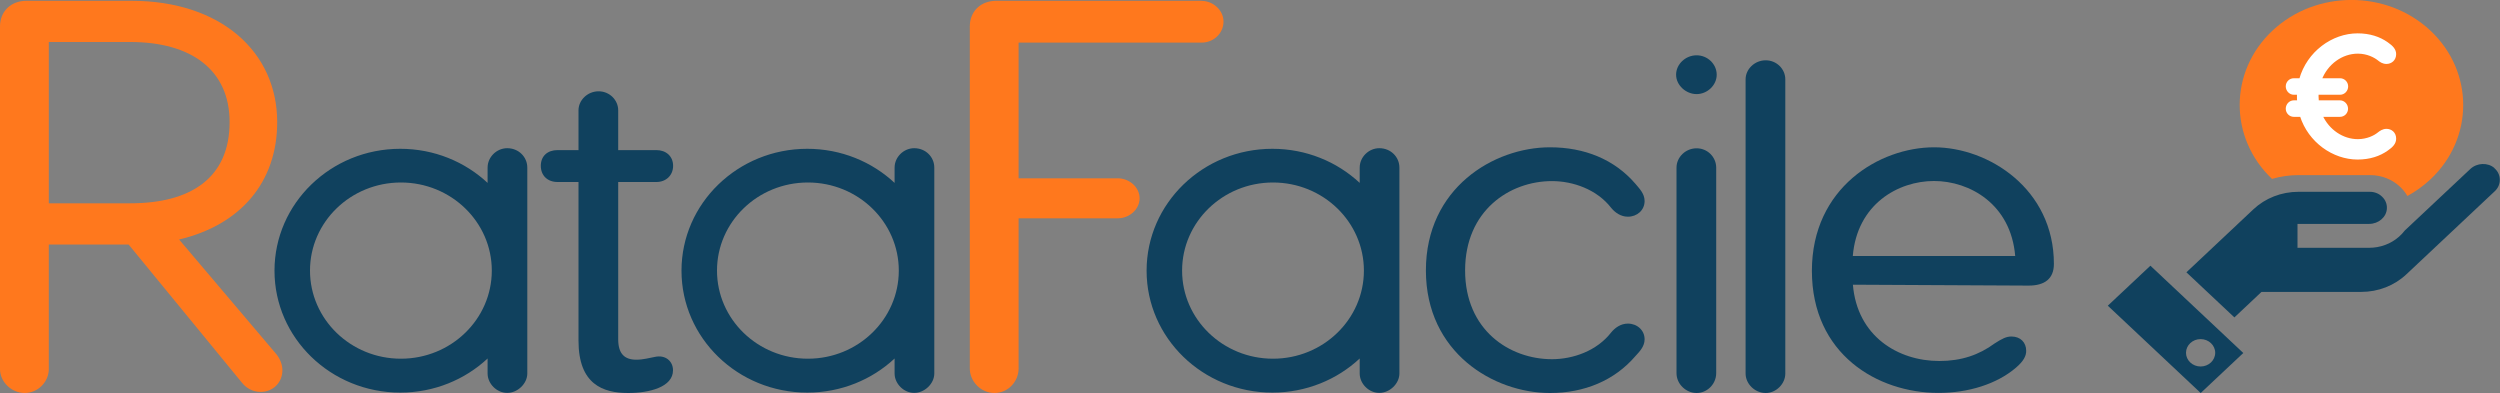
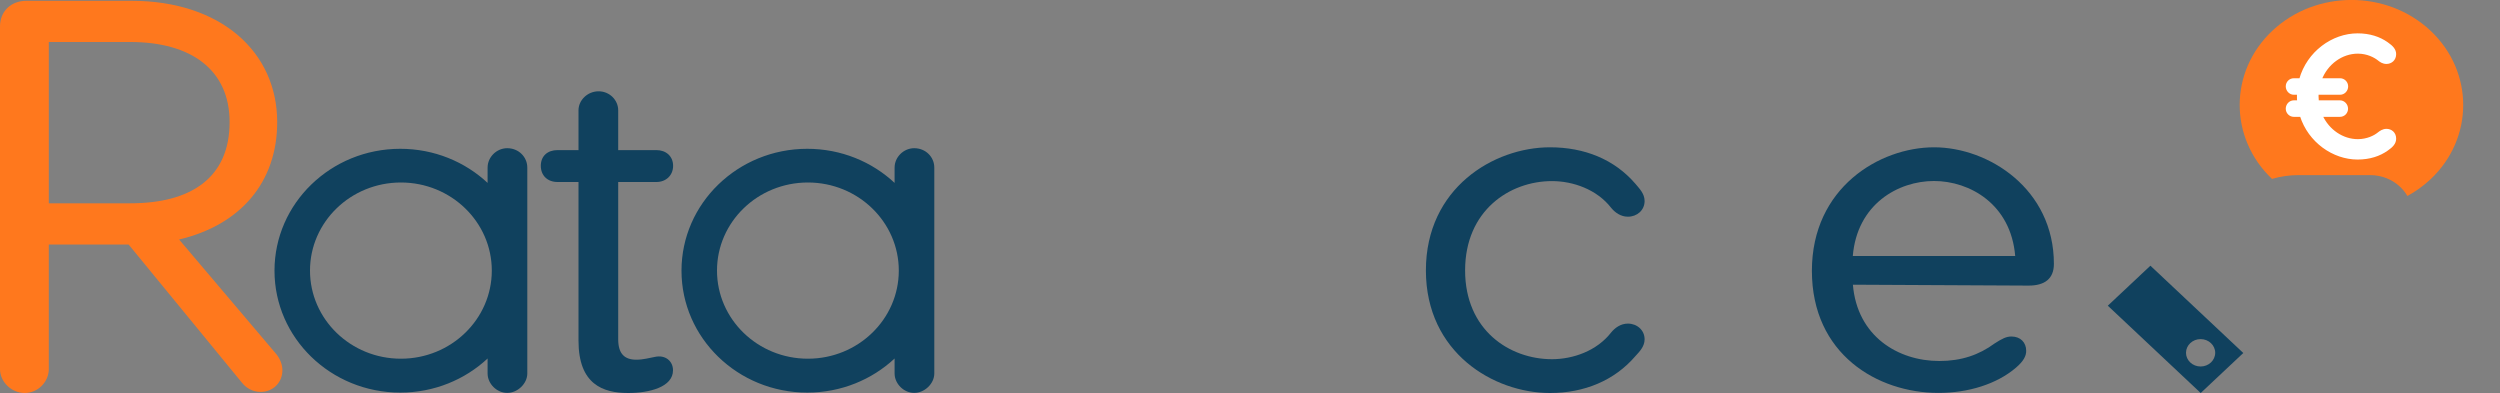
<svg xmlns="http://www.w3.org/2000/svg" id="RataFacile" viewBox="0 0 250 39.3">
  <rect x="0" y="0" width="250" height="39.3" fill="#808080" stroke="none" />
  <defs>
    <style>.cls-1{fill:#fff;stroke:#fff;stroke-miterlimit:10;stroke-width:.25px;}.cls-2{fill:#ff781d;}.cls-3{fill:#10415e;}</style>
  </defs>
  <g id="Logo_RataFacile">
    <g id="Testo">
      <path class="cls-2" d="m28.24,37.02c0,1.22-.92,2.17-2.18,2.17-.8,0-1.43-.39-1.84-.89l-11.36-13.85h-7.98v12.46c0,1.28-1.09,2.39-2.41,2.39s-2.47-1.11-2.47-2.39V2.64C0,1.14,1.09.08,2.64.08h10.5c8.95,0,14.58,5.12,14.58,12.13,0,6.01-3.67,10.29-9.81,11.74l9.76,11.51c.34.44.57,1,.57,1.56ZM4.88,20.33h8.15c6.08,0,9.93-2.56,9.93-8.12,0-5.23-3.85-8.01-9.93-8.01H4.88v16.13Z" />
      <path class="cls-3" d="m50.72,14.82c-1.05,0-1.96.88-1.96,1.94v1.53c-2.26-2.11-5.34-3.41-8.73-3.41-6.95,0-12.58,5.46-12.58,12.19s5.63,12.19,12.58,12.19c3.39,0,6.47-1.3,8.73-3.41v1.5c0,1.02.91,1.94,1.96,1.94s2.01-.93,2.01-1.94v-20.59c0-1.06-.86-1.94-2.01-1.94Zm-10.63,21.05c-5.02,0-9.09-3.95-9.09-8.81s4.07-8.81,9.09-8.81,9.09,3.95,9.09,8.81-4.07,8.81-9.09,8.81Z" />
      <path class="cls-3" d="m67.3,37.03c0,1.67-2.34,2.27-4.49,2.27-2.53,0-4.96-.88-4.96-5.23v-15.87h-2.1c-1,0-1.67-.65-1.67-1.62s.67-1.57,1.67-1.57h2.1v-3.98c0-1.02.91-1.9,2.01-1.9s1.96.88,1.96,1.9v3.98h3.82c.95,0,1.67.6,1.67,1.57s-.72,1.62-1.67,1.62h-3.82v15.73c0,1.43.62,2.04,1.81,2.04.72,0,1.34-.19,1.86-.28,1.05-.23,1.81.42,1.81,1.34Z" />
      <path class="cls-3" d="m91.42,14.82c-1.05,0-1.96.88-1.96,1.94v1.53c-2.26-2.11-5.34-3.41-8.73-3.41-6.95,0-12.58,5.46-12.58,12.19s5.63,12.19,12.58,12.19c3.39,0,6.47-1.3,8.73-3.41v1.5c0,1.02.91,1.94,1.96,1.94s2.01-.93,2.01-1.94v-20.59c0-1.06-.86-1.94-2.01-1.94Zm-10.63,21.05c-5.02,0-9.09-3.95-9.09-8.81s4.07-8.81,9.09-8.81,9.09,3.95,9.09,8.81-4.07,8.81-9.09,8.81Z" />
-       <path class="cls-2" d="m120.17.08h-20.55c-1.55,0-2.64,1.06-2.64,2.56v34.21c0,1.28,1.09,2.45,2.47,2.45s2.41-1.17,2.41-2.45v-15.02h9.92c1.15,0,2.18-.89,2.18-2s-1.03-2-2.18-2h-9.92V4.26h18.31c1.15,0,2.18-.89,2.18-2.11,0-1.11-1.03-2.06-2.18-2.06Z" />
-       <path class="cls-3" d="m137.93,14.82c-1.05,0-1.96.88-1.96,1.94v1.53c-2.26-2.11-5.34-3.41-8.73-3.41-6.95,0-12.58,5.46-12.58,12.19s5.63,12.19,12.58,12.19c3.39,0,6.47-1.3,8.73-3.41v1.5c0,1.02.91,1.94,1.96,1.94s2.01-.93,2.01-1.94v-20.59c0-1.06-.86-1.94-2.01-1.94Zm-10.63,21.05c-5.02,0-9.09-3.95-9.09-8.81s4.07-8.81,9.09-8.81,9.09,3.95,9.09,8.81-4.07,8.81-9.09,8.81Z" />
      <path class="cls-3" d="m164.46,33.93c0,.74-.53,1.25-.91,1.67-2.1,2.45-5.11,3.7-8.55,3.7-5.63,0-12.41-4.03-12.41-12.26s6.78-12.31,12.41-12.31c3.44,0,6.44,1.2,8.55,3.66.38.46.91.97.91,1.71,0,.93-.76,1.57-1.67,1.57-.72,0-1.29-.42-1.67-.88-1.43-1.85-3.82-2.68-5.92-2.68-4.25,0-8.69,2.96-8.69,8.93s4.44,8.88,8.69,8.88c2.1,0,4.49-.83,5.92-2.68.38-.46.95-.88,1.67-.88.91,0,1.67.65,1.67,1.57Z" />
-       <path class="cls-3" d="m167.61,7.47c0-1.06.95-1.94,2.05-1.94s2.01.88,2.01,1.94-.95,1.94-2.01,1.94-2.05-.88-2.05-1.94Zm4.01,9.3v20.54c0,1.11-.91,1.99-1.96,1.99s-2.01-.88-2.01-1.99v-20.54c0-1.06.91-1.94,2.01-1.94s1.96.88,1.96,1.94Z" />
-       <path class="cls-3" d="m176.57,39.3c-1.1,0-2.01-.93-2.01-1.94V7.93c0-1.02.91-1.9,2.01-1.9s1.96.88,1.96,1.9v29.43c0,1.02-.91,1.94-1.96,1.94Z" />
      <path class="cls-3" d="m205.39,26.39c0,1.48-.91,2.17-2.53,2.17l-17.57-.09c.43,5.18,4.54,7.63,8.64,7.63,2.2,0,3.96-.6,5.54-1.76.72-.46,1.15-.69,1.67-.69.91,0,1.48.6,1.48,1.43,0,.51-.24,1.02-1.05,1.71-1.91,1.62-4.73,2.5-7.73,2.5-6.11,0-12.65-3.89-12.65-12.21s6.78-12.35,12.22-12.35,11.98,4.16,11.98,11.66Zm-20.1-.79h16.23c-.43-5.18-4.54-7.5-8.12-7.5s-7.69,2.31-8.12,7.5Z" />
    </g>
    <g id="Logo">
-       <path class="cls-3" d="m249.45,16.81c-.66-.58-1.75-.54-2.42.09l-6.56,6.16c-.17.22-.36.43-.58.62-.81.71-1.87,1.1-2.98,1.1h-7.16v-2.39h7.16c.95,0,1.75-.69,1.78-1.55.02-.44-.15-.86-.48-1.17-.32-.32-.76-.49-1.23-.49h-7.13c-1.71,0-3.32.63-4.52,1.76l-6.69,6.29,4.8,4.51,2.71-2.55h9.97c1.71,0,3.32-.63,4.52-1.76l8.84-8.31c.33-.31.51-.72.5-1.16,0-.44-.2-.85-.55-1.15Z" />
      <path class="cls-2" d="m229.87,17.51h7.13c1.16,0,2.25.43,3.06,1.22.27.26.5.56.68.87.84-.46,1.61-1.02,2.31-1.67,4.36-4.1,4.36-10.76,0-14.86-4.36-4.1-11.45-4.1-15.81,0-4.35,4.08-4.36,10.72-.04,14.82.85-.25,1.75-.38,2.67-.38Z" />
      <path class="cls-3" d="m210.78,30.57l9.29,8.73,4.26-4-9.29-8.73-4.26,4Zm9.28,3.34c.81,0,1.46.62,1.46,1.37s-.65,1.37-1.46,1.37-1.46-.62-1.46-1.37.65-1.37,1.46-1.37Z" />
      <path class="cls-1" d="m239.49,13.87c0,.43-.29.75-.79,1.09-.76.54-1.74.87-2.94.87-2.41,0-4.83-1.68-5.65-4.27h-.73c-.37,0-.68-.31-.68-.69s.3-.71.68-.71h.46c-.02-.17-.02-.35-.02-.52v-.29h-.44c-.37,0-.68-.33-.68-.71s.3-.69.68-.69h.66c.76-2.72,3.24-4.49,5.72-4.49,1.2,0,2.18.33,2.94.87.51.35.79.66.79,1.09,0,.54-.41.85-.84.85-.35,0-.59-.17-.81-.35-.37-.29-1.11-.68-2.06-.68-1.6,0-3.11,1.08-3.73,2.71h1.96c.37,0,.68.31.68.69s-.3.71-.68.71h-2.26c-.02.1-.02.19-.02.29,0,.17.02.35.03.52h2.24c.37,0,.68.33.68.71s-.3.69-.68.69h-1.87c.68,1.51,2.13,2.48,3.65,2.48.95,0,1.69-.38,2.06-.68.22-.17.46-.35.81-.35.44,0,.84.31.84.85Z" />
    </g>
  </g>
</svg>